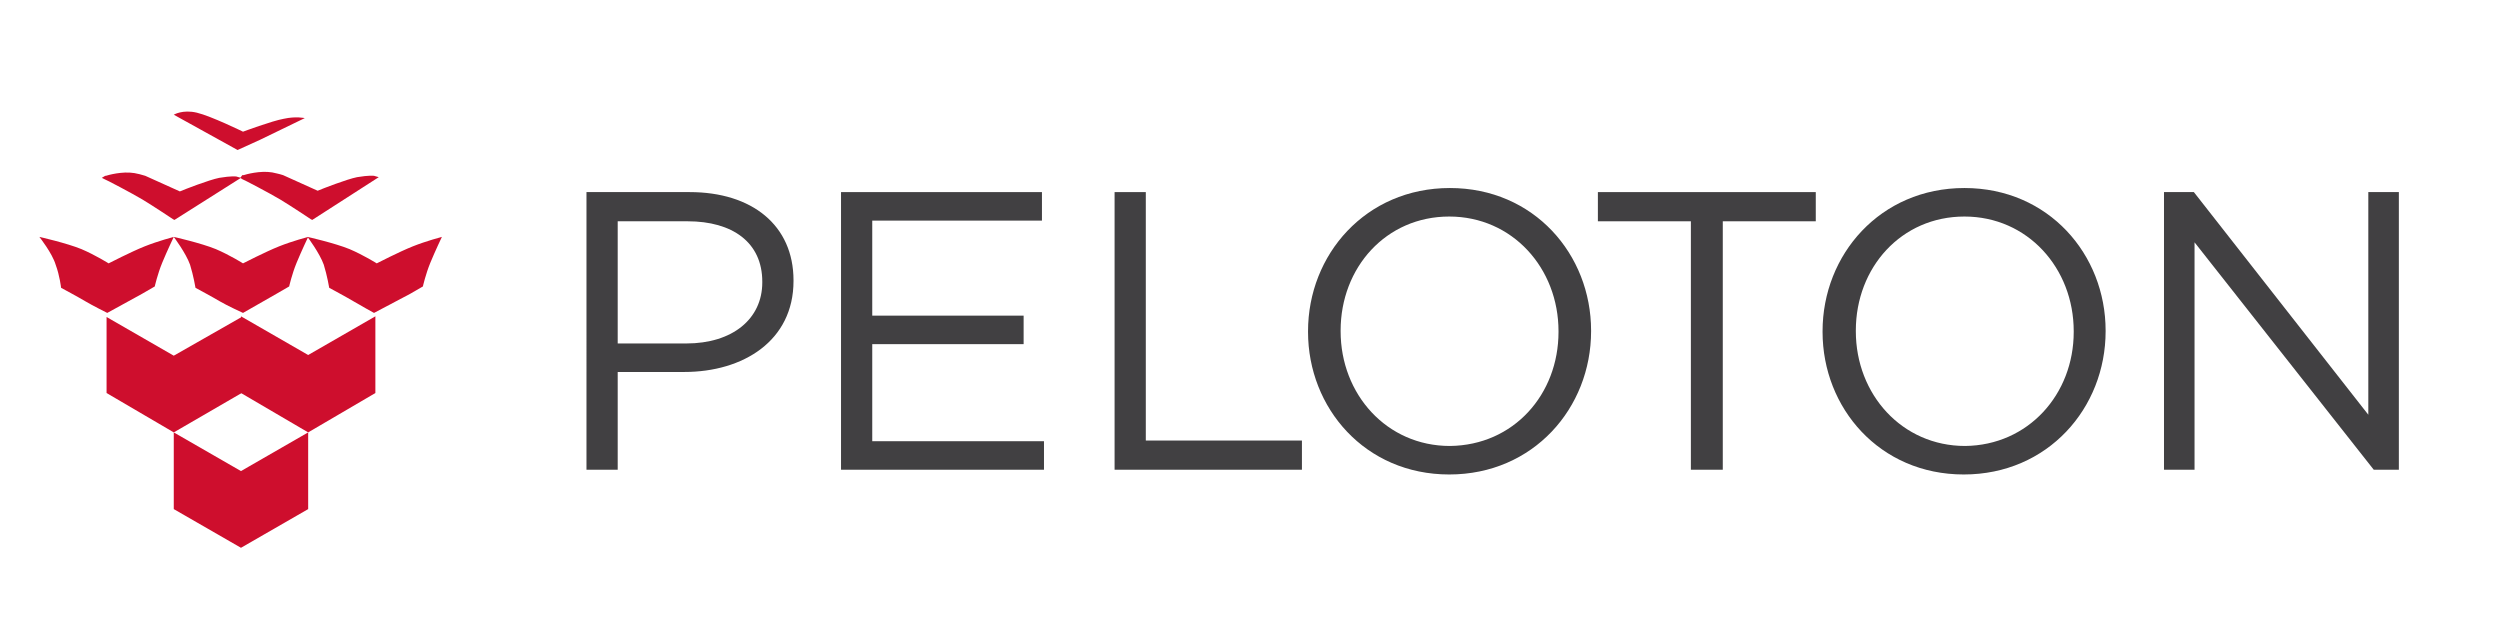
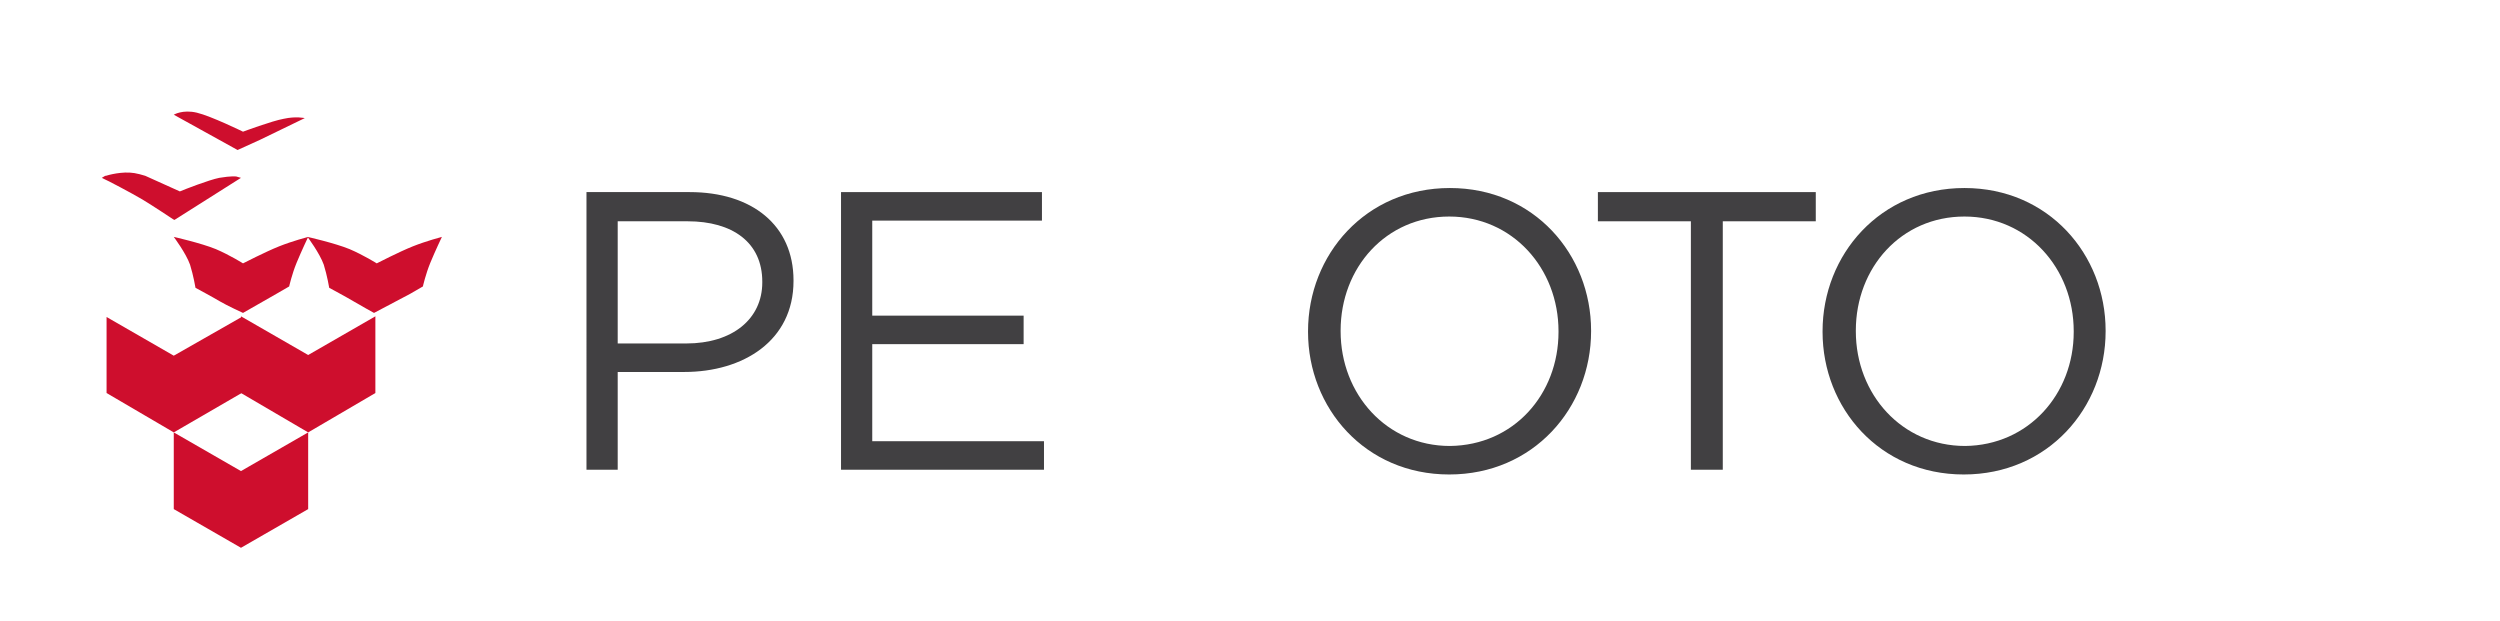
<svg xmlns="http://www.w3.org/2000/svg" version="1.1" id="Layer_1" x="0px" y="0px" viewBox="0 0 368.3 91.5" style="enable-background:new 0 0 368.3 91.5;" xml:space="preserve">
  <style type="text/css">
	.st0{fill:#414042;}
	.st1{fill:#CE0E2D;}
</style>
  <g id="XMLID_1_">
    <path id="XMLID_31_" class="st0" d="M86.3,28.3h15.3c9.2,0,15.3,4.9,15.3,13v0.1c0,8.8-7.4,13.4-16.1,13.4H91v14.4h-4.6V28.3z    M101.1,50.6c6.8,0,11.2-3.6,11.2-9v-0.1c0-5.8-4.4-8.9-11-8.9H91v18H101.1z" />
    <polygon id="XMLID_75_" class="st0" points="123.9,28.3 153.5,28.3 153.5,32.5 128.5,32.5 128.5,46.5 150.8,46.5 150.8,50.7    128.5,50.7 128.5,65 153.8,65 153.8,69.2 123.9,69.2  " />
-     <polygon id="XMLID_74_" class="st0" points="164.2,28.3 168.8,28.3 168.8,64.9 191.8,64.9 191.8,69.2 164.2,69.2  " />
    <path id="XMLID_26_" class="st0" d="M192.7,48.9v-0.1c0-11.3,8.5-21.1,20.9-21.1c12.4,0,20.8,9.8,20.8,21v0.1   c0,11.3-8.5,21.1-20.9,21.1C201.1,69.9,192.7,60.1,192.7,48.9 M229.6,48.9v-0.1c0-9.3-6.8-16.9-16.1-16.9c-9.3,0-16,7.5-16,16.8   v0.1c0,9.3,6.8,16.9,16.1,16.9C223,65.6,229.6,58.1,229.6,48.9" />
    <polygon id="XMLID_71_" class="st0" points="249.1,32.6 235.4,32.6 235.4,28.3 267.5,28.3 267.5,32.6 253.8,32.6 253.8,69.2    249.1,69.2  " />
    <path id="XMLID_22_" class="st0" d="M268.5,48.9v-0.1c0-11.3,8.5-21.1,20.9-21.1c12.4,0,20.8,9.8,20.8,21v0.1   c0,11.3-8.5,21.1-20.9,21.1C276.9,69.9,268.5,60.1,268.5,48.9 M305.5,48.9v-0.1c0-9.3-6.8-16.9-16.1-16.9c-9.3,0-16,7.5-16,16.8   v0.1c0,9.3,6.8,16.9,16.1,16.9C298.8,65.6,305.5,58.1,305.5,48.9" />
-     <polygon id="XMLID_68_" class="st0" points="318.8,28.3 323.2,28.3 348.9,61.1 348.9,28.3 353.4,28.3 353.4,69.2 349.7,69.2    323.3,35.7 323.3,69.2 318.8,69.2  " />
  </g>
  <g id="XMLID_4_">
    <polygon id="XMLID_67_" class="st1" points="25.6,75 35.5,80.7 45.4,75 45.4,63.7 35.5,69.4 25.6,63.7  " />
    <polygon id="XMLID_66_" class="st1" points="15.7,57.9 25.6,63.7 35.6,57.9 35.6,46.7 25.6,52.4 15.7,46.7  " />
    <polygon id="XMLID_65_" class="st1" points="35.5,57.9 45.4,63.7 55.3,57.9 55.3,46.6 45.4,52.3 35.5,46.6  " />
-     <path id="XMLID_64_" class="st1" d="M8.2,39C8.8,40.6,9,42.4,9,42.4s2.6,1.4,3.6,2c1,0.6,3.2,1.7,3.2,1.7l5.1-2.8l1.9-1.1   c0,0,0.4-1.8,1.1-3.5c0.7-1.7,1.7-3.8,1.7-3.8s-2.3,0.6-4.3,1.4c-2,0.8-5.3,2.5-5.3,2.5s-1.9-1.2-4-2.1c-2.2-0.9-6.2-1.8-6.2-1.8   S7.7,37.3,8.2,39" />
    <path id="XMLID_63_" class="st1" d="M28,39c0.5,1.6,0.8,3.4,0.8,3.4s2.6,1.4,3.6,2c1,0.6,3.4,1.7,3.4,1.7l4.9-2.8l1.9-1.1   c0,0,0.4-1.8,1.1-3.5c0.7-1.7,1.7-3.8,1.7-3.8s-2.3,0.6-4.3,1.4c-2,0.8-5.3,2.5-5.3,2.5s-1.9-1.2-4-2.1c-2.2-0.9-6.2-1.8-6.2-1.8   S27.4,37.3,28,39" />
    <path id="XMLID_62_" class="st1" d="M47.7,39c0.5,1.6,0.8,3.4,0.8,3.4s2.6,1.4,3.6,2c1,0.6,3,1.7,3,1.7l5.3-2.8l1.9-1.1   c0,0,0.4-1.8,1.1-3.5c0.7-1.7,1.7-3.8,1.7-3.8s-2.3,0.6-4.3,1.4c-2,0.8-5.3,2.5-5.3,2.5s-1.9-1.2-4-2.1c-2.2-0.9-6.2-1.8-6.2-1.8   S47.1,37.3,47.7,39" />
    <g id="XMLID_10_">
      <path id="XMLID_7_" class="st1" d="M25.7,32.4l-0.2-0.1c0,0-3-2-4.5-2.9c-1.5-0.9-5.5-3-5.6-3l-0.4-0.2l0.5-0.3c0,0,0.1,0,0.1,0    c0.3-0.1,2.4-0.7,4.2-0.4c0.5,0.1,1,0.2,1.6,0.4l5.1,2.3c0.7-0.3,4.3-1.7,5.8-2c1.8-0.3,2.4-0.2,2.5-0.2l0.7,0.2L25.7,32.4z" />
    </g>
    <g id="XMLID_5_">
-       <path id="XMLID_2_" class="st1" d="M46,32.4l-0.2-0.1c0,0-3-2-4.5-2.9c-1.5-0.9-5.5-3-5.6-3l-0.3-0.2l0.3-0.4l0.1,0    c0,0,0.1,0,0.1,0c0.3-0.1,2.4-0.7,4.2-0.4c0.4,0.1,1,0.2,1.6,0.4l5.1,2.3c0.7-0.3,4.3-1.7,5.8-2c1.8-0.3,2.4-0.2,2.5-0.2l0.7,0.2    L46,32.4z" />
-     </g>
+       </g>
    <path id="XMLID_59_" class="st1" d="M35.8,19.4c0,0-4.7-2.3-6.8-2.8c-2.1-0.5-3.4,0.3-3.4,0.3l4.7,2.6l4.7,2.6l3.3-1.5l3.3-1.6   l3.3-1.6c0,0-1.3-0.3-3.1,0.1C40.1,17.8,35.8,19.4,35.8,19.4" />
  </g>
</svg>